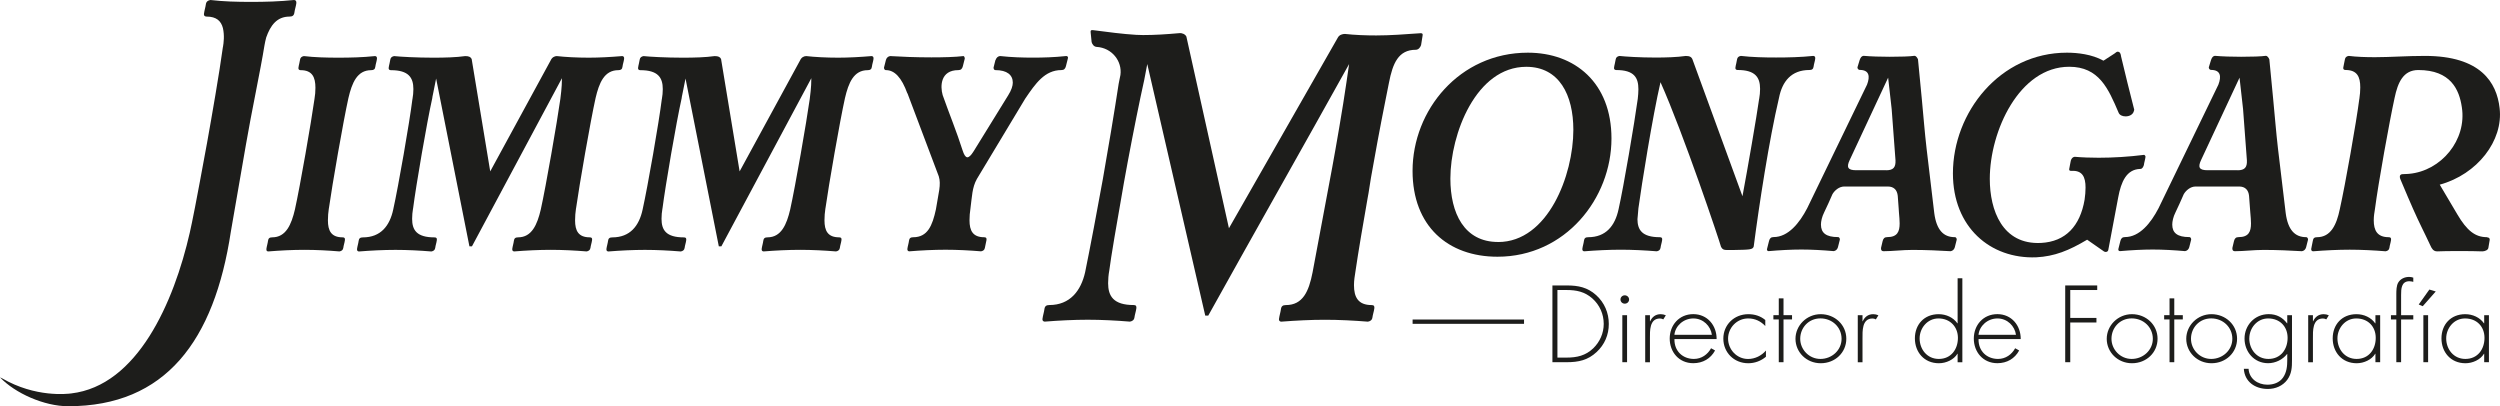
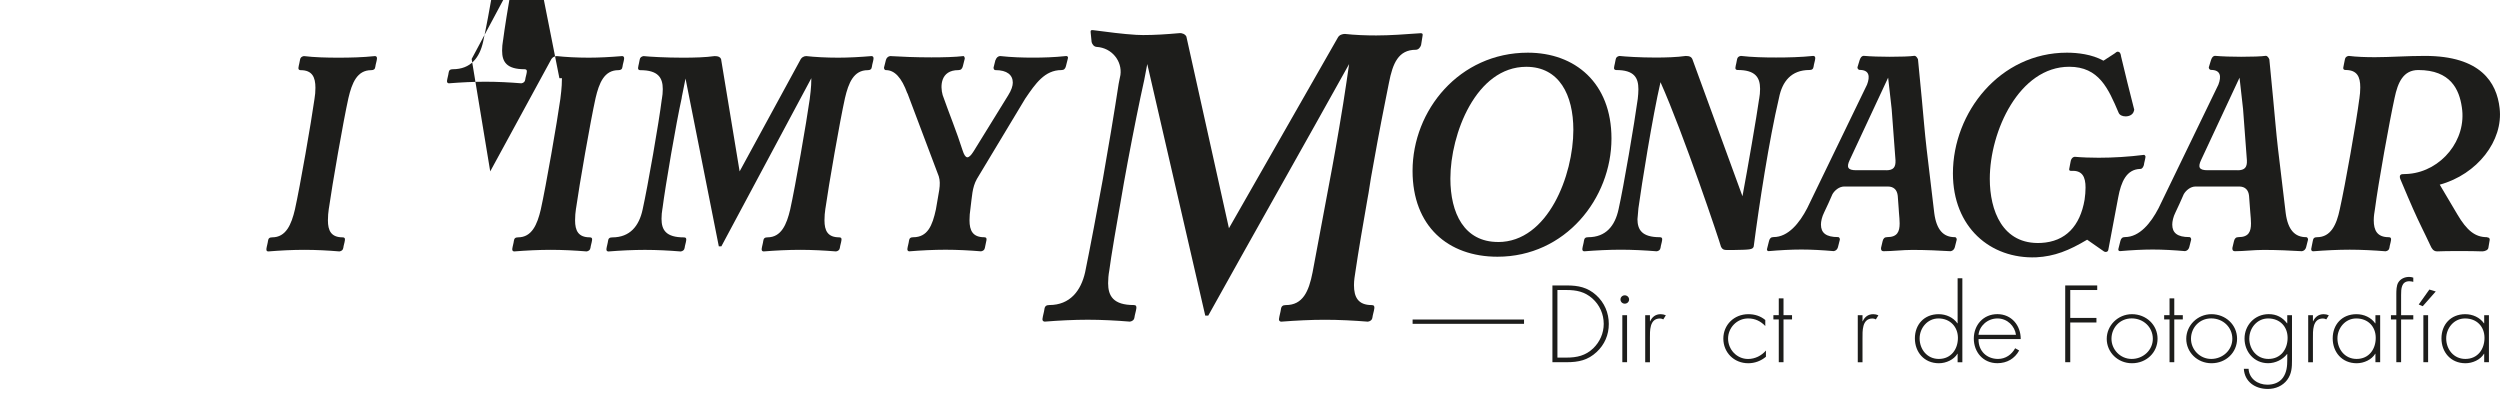
<svg xmlns="http://www.w3.org/2000/svg" id="Capa_2" data-name="Capa 2" viewBox="0 0 580.4 94.3">
  <defs>
    <style>
      .cls-1 {
        fill: #1d1d1b;
      }
    </style>
  </defs>
  <g id="Capa_1-2" data-name="Capa 1">
    <path class="cls-1" d="M360.41,66.27h3.32c2.69,0,4.81.43,6.84,2.25,1.93,1.75,2.93,4.14,2.93,6.69s-.98,4.8-2.83,6.52c-2.03,1.89-4.2,2.36-6.94,2.36h-3.32v-17.82ZM363.7,83.02c2.42,0,4.42-.47,6.18-2.15,1.56-1.51,2.44-3.54,2.44-5.67,0-2.27-.93-4.4-2.66-5.93-1.76-1.54-3.66-1.94-5.96-1.94h-2.13v15.69h2.13Z" />
    <path class="cls-1" d="M378.21,69.53c0,.54-.44.97-1,.97s-1-.43-1-.97.44-.97,1-.97,1,.45,1,.97ZM377.74,84.09h-1.1v-10.92h1.1v10.92Z" />
    <path class="cls-1" d="M383.05,74.59h.05c.44-.99,1.25-1.65,2.44-1.65.44,0,.81.09,1.2.26l-.59.95c-.27-.14-.49-.21-.78-.21-2.47,0-2.32,2.98-2.32,4.58v5.58h-1.1v-10.92h1.1v1.42Z" />
-     <path class="cls-1" d="M388.74,78.72c-.07,2.77,1.91,4.61,4.52,4.61,1.76,0,3.18-1.02,3.98-2.48l.93.52c-1.03,1.89-2.83,2.95-5.06,2.95-3.35,0-5.47-2.62-5.47-5.72s2.17-5.67,5.47-5.67,5.45,2.65,5.42,5.79h-9.8ZM397.43,77.73c-.27-2.01-1.98-3.8-4.3-3.8s-4.2,1.75-4.4,3.8h8.7Z" />
    <path class="cls-1" d="M409.84,75.7c-1.07-1.13-2.37-1.77-3.98-1.77-2.66,0-4.67,2.2-4.67,4.68s1.98,4.73,4.64,4.73c1.61,0,3.13-.76,4.15-1.96v1.44c-1.15.97-2.59,1.51-4.1,1.51-3.35,0-5.79-2.53-5.79-5.72s2.49-5.67,5.81-5.67c1.47,0,2.81.42,3.93,1.35v1.42Z" />
    <path class="cls-1" d="M414.06,84.09h-1.1v-9.93h-1.25v-.99h1.25v-3.9h1.1v3.9h1.98v.99h-1.98v9.93Z" />
-     <path class="cls-1" d="M428.64,78.63c0,3.24-2.61,5.7-5.94,5.7s-5.86-2.58-5.86-5.67,2.59-5.72,5.86-5.72,5.94,2.46,5.94,5.7ZM417.94,78.65c0,2.48,2.03,4.68,4.69,4.68s4.91-2.03,4.91-4.68-2.13-4.73-4.91-4.73-4.69,2.2-4.69,4.73Z" />
    <path class="cls-1" d="M432.4,74.59h.05c.44-.99,1.25-1.65,2.44-1.65.44,0,.81.09,1.2.26l-.59.95c-.27-.14-.49-.21-.78-.21-2.47,0-2.32,2.98-2.32,4.58v5.58h-1.1v-10.92h1.1v1.42Z" />
    <path class="cls-1" d="M454.48,82.13h-.05c-.83,1.39-2.64,2.2-4.3,2.2-3.42,0-5.57-2.58-5.57-5.77s2.13-5.62,5.52-5.62c1.73,0,3.4.76,4.35,2.13h.05v-10.47h1.1v19.5h-1.1v-1.96ZM454.55,78.44c0-2.53-1.78-4.51-4.52-4.51-2.59,0-4.37,2.27-4.37,4.63,0,2.51,1.71,4.77,4.45,4.77,2.88,0,4.44-2.27,4.44-4.89Z" />
    <path class="cls-1" d="M459.34,78.72c-.07,2.77,1.91,4.61,4.52,4.61,1.76,0,3.18-1.02,3.98-2.48l.93.52c-1.03,1.89-2.83,2.95-5.06,2.95-3.35,0-5.47-2.62-5.47-5.72s2.17-5.67,5.47-5.67,5.45,2.65,5.42,5.79h-9.8ZM468.03,77.73c-.27-2.01-1.98-3.8-4.3-3.8s-4.2,1.75-4.4,3.8h8.7Z" />
    <path class="cls-1" d="M480.63,67.33v6.48h6.08v1.06h-6.08v9.22h-1.17v-17.82h7.43v1.06h-6.25Z" />
    <path class="cls-1" d="M500.9,78.63c0,3.24-2.61,5.7-5.94,5.7s-5.86-2.58-5.86-5.67,2.59-5.72,5.86-5.72,5.94,2.46,5.94,5.7ZM490.2,78.65c0,2.48,2.03,4.68,4.69,4.68s4.91-2.03,4.91-4.68-2.13-4.73-4.91-4.73-4.69,2.2-4.69,4.73Z" />
    <path class="cls-1" d="M504.78,84.09h-1.1v-9.93h-1.25v-.99h1.25v-3.9h1.1v3.9h1.98v.99h-1.98v9.93Z" />
    <path class="cls-1" d="M519.36,78.63c0,3.24-2.61,5.7-5.94,5.7s-5.86-2.58-5.86-5.67,2.59-5.72,5.86-5.72,5.94,2.46,5.94,5.7ZM508.66,78.65c0,2.48,2.03,4.68,4.69,4.68s4.91-2.03,4.91-4.68-2.13-4.73-4.91-4.73-4.69,2.2-4.69,4.73Z" />
    <path class="cls-1" d="M532.11,83.57c0,1.68-.05,3.19-1.12,4.63-1.05,1.39-2.71,2.1-4.49,2.1-2.96,0-5.4-1.68-5.57-4.68h1.1c.12,2.27,2.1,3.69,4.37,3.69,1.42,0,2.78-.47,3.61-1.63.88-1.25,1-2.67,1-4.14v-1.35h-.05c-1,1.3-2.69,2.13-4.4,2.13-3.27,0-5.47-2.67-5.47-5.72s2.32-5.67,5.62-5.67c1.83,0,3.2.76,4.25,2.13h.05v-1.89h1.1v10.4ZM522.19,78.56c0,2.51,1.71,4.77,4.45,4.77,2.88,0,4.45-2.27,4.45-4.89s-1.78-4.51-4.52-4.51c-2.59,0-4.37,2.27-4.37,4.63Z" />
    <path class="cls-1" d="M536.97,74.59h.05c.44-.99,1.25-1.65,2.44-1.65.44,0,.81.09,1.2.26l-.59.95c-.27-.14-.49-.21-.78-.21-2.47,0-2.32,2.98-2.32,4.58v5.58h-1.1v-10.92h1.1v1.42Z" />
    <path class="cls-1" d="M552.58,84.09h-1.1v-1.96h-.05c-.83,1.39-2.64,2.2-4.3,2.2-3.42,0-5.57-2.58-5.57-5.77s2.13-5.62,5.52-5.62c1.73,0,3.4.76,4.35,2.13h.05v-1.89h1.1v10.92ZM542.66,78.56c0,2.51,1.71,4.77,4.45,4.77,2.88,0,4.44-2.27,4.44-4.89s-1.78-4.51-4.52-4.51c-2.59,0-4.37,2.27-4.37,4.63Z" />
    <path class="cls-1" d="M557.43,84.09h-1.1v-9.93h-1.25v-.99h1.25v-4.89c0-.8.02-1.96.44-2.67.51-.87,1.49-1.32,2.52-1.32.34,0,.66.05.98.17v.97c-.29-.05-.59-.14-.9-.14-1.91,0-1.93,1.84-1.93,3.21v4.68h2.83v.99h-2.83v9.93Z" />
    <path class="cls-1" d="M565.49,67.66l-3.03,3.43-.93-.4,2.47-3.47,1.49.45ZM563.71,84.09h-1.1v-10.92h1.1v10.92Z" />
    <path class="cls-1" d="M577.83,84.09h-1.1v-1.96h-.05c-.83,1.39-2.64,2.2-4.3,2.2-3.42,0-5.57-2.58-5.57-5.77s2.13-5.62,5.52-5.62c1.73,0,3.4.76,4.35,2.13h.05v-1.89h1.1v10.92ZM567.91,78.56c0,2.51,1.71,4.77,4.45,4.77,2.88,0,4.44-2.27,4.44-4.89s-1.78-4.51-4.52-4.51c-2.59,0-4.37,2.27-4.37,4.63Z" />
    <path class="cls-1" d="M61.85,57.78c.07-.59.3-1.26.37-1.86.07-.59.37-.82.97-.82,3.2,0,4.46-2.97,5.28-6.47,1.19-5.35,3.79-20.3,4.54-25.65.15-.82.22-1.78.22-2.6,0-2.45-.74-4.09-3.42-4.09-.22,0-.59-.07-.52-.59.07-.59.3-1.27.37-1.86.07-.52.45-.74.89-.82,2.45.3,5.28.37,8.03.37s5.65-.07,8.48-.37c.3,0,.52.22.45.67-.07.59-.3,1.19-.37,1.78-.07.6-.37.82-.97.82-3.27,0-4.46,2.97-5.28,6.47-1.19,5.35-3.79,20.3-4.54,25.65v-.07c-.15.97-.22,1.93-.22,2.82,0,2.38.74,3.94,3.42,3.94.45,0,.59.22.52.67-.07.59-.3,1.19-.37,1.78-.07.52-.45.74-.89.82-2.6-.22-5.43-.37-8.18-.37s-5.58.15-8.33.37c-.22,0-.52-.07-.45-.59Z" />
-     <path class="cls-1" d="M68.26,0c-3.32.35-6.73.44-9.97.44s-6.56-.09-9.44-.44c-.53.09-.96.35-1.05.96-.09.7-.35,1.49-.44,2.19-.09.61.35.7.61.7,2.27,0,3.35,1.01,3.78,2.66.39,1.71.19,3.37,0,4.48v-.09c-.79,5.86-2.62,16.35-3.67,22.21-2.71,14.77-3.41,18.18-4.02,20.9-3.67,16.09-12.1,35.53-27.54,37.33-.86.1-8.26,1.02-16.07-3.53-.15-.06-.3-.14-.45-.2,3.49,3.67,10.25,6.7,15.83,6.7,22.56,0,33.92-15.12,37.77-40.57l3.5-20.19c1.22-7.17,3.41-17.44,4.28-22.91.11-.72.27-1.32.42-1.94.98-2.79,2.47-4.85,5.41-4.85.7,0,1.05-.26,1.14-.96.09-.7.35-1.4.44-2.1.09-.53-.17-.79-.53-.79Z" />
-     <path class="cls-1" d="M109.5,13.69l4.31,26.1,14.05-25.8c.3-.67.89-.97,1.41-.97,1.93.22,4.61.37,7.44.37,2.38,0,5.13-.15,7.73-.37.3,0,.52.22.45.67-.07.59-.3,1.19-.37,1.78-.07.6-.37.82-.97.82-3.27,0-4.46,2.97-5.28,6.47-1.19,5.35-3.79,20.3-4.54,25.65v-.07c-.15.97-.22,1.93-.22,2.82,0,2.38.74,3.94,3.42,3.94.45,0,.6.22.52.67-.07.59-.3,1.19-.37,1.78-.07.52-.45.74-.89.82-2.68-.22-5.58-.37-8.33-.37s-5.73.15-8.48.37c-.22,0-.52-.15-.45-.59.07-.59.3-1.26.37-1.86.07-.59.37-.82.97-.82,3.2,0,4.46-2.97,5.28-6.47,1.19-5.35,3.79-20.3,4.54-25.65.07-.74.37-2.53.37-4.83l-20.89,39.04h-.59l-7.73-38.96c-.74,3.87-.89,4.24-.89,4.54-1.26,5.65-3.79,20.37-4.46,25.65v-.07c-.15.82-.22,1.71-.22,2.45,0,2.6,1.04,4.31,5.21,4.31.45,0,.59.22.52.67-.07.59-.3,1.19-.37,1.78-.07.52-.45.74-.89.82-2.68-.22-5.58-.37-8.33-.37s-5.73.15-8.48.37c-.22,0-.52-.15-.45-.59.07-.59.3-1.26.37-1.86.07-.59.37-.82.97-.82,4.16,0,6.25-2.68,7.06-6.47,1.19-5.35,3.79-20.23,4.46-25.65v.07c.15-.82.22-1.64.22-2.38,0-2.68-1.12-4.39-5.21-4.39-.22,0-.59-.07-.52-.59.07-.59.3-1.27.37-1.86.07-.52.45-.74.89-.82,1.34.15,5.21.37,9.07.37,2.68,0,5.35-.07,7.44-.37.89,0,1.26.22,1.49.67Z" />
+     <path class="cls-1" d="M109.5,13.69l4.31,26.1,14.05-25.8c.3-.67.89-.97,1.41-.97,1.93.22,4.61.37,7.44.37,2.38,0,5.13-.15,7.73-.37.3,0,.52.22.45.67-.07.59-.3,1.19-.37,1.78-.07.6-.37.82-.97.82-3.27,0-4.46,2.97-5.28,6.47-1.19,5.35-3.79,20.3-4.54,25.65v-.07c-.15.97-.22,1.93-.22,2.82,0,2.38.74,3.94,3.42,3.94.45,0,.6.22.52.67-.07.59-.3,1.19-.37,1.78-.07.52-.45.74-.89.82-2.68-.22-5.58-.37-8.33-.37s-5.73.15-8.48.37c-.22,0-.52-.15-.45-.59.07-.59.3-1.26.37-1.86.07-.59.37-.82.97-.82,3.2,0,4.46-2.97,5.28-6.47,1.19-5.35,3.79-20.3,4.54-25.65.07-.74.37-2.53.37-4.83h-.59l-7.73-38.96c-.74,3.87-.89,4.24-.89,4.54-1.26,5.65-3.79,20.37-4.46,25.65v-.07c-.15.82-.22,1.71-.22,2.45,0,2.6,1.04,4.31,5.21,4.31.45,0,.59.22.52.67-.07.59-.3,1.19-.37,1.78-.07.52-.45.74-.89.82-2.68-.22-5.58-.37-8.33-.37s-5.73.15-8.48.37c-.22,0-.52-.15-.45-.59.07-.59.3-1.26.37-1.86.07-.59.37-.82.97-.82,4.16,0,6.25-2.68,7.06-6.47,1.19-5.35,3.79-20.23,4.46-25.65v.07c.15-.82.22-1.64.22-2.38,0-2.68-1.12-4.39-5.21-4.39-.22,0-.59-.07-.52-.59.07-.59.3-1.27.37-1.86.07-.52.45-.74.89-.82,1.34.15,5.21.37,9.07.37,2.68,0,5.35-.07,7.44-.37.89,0,1.26.22,1.49.67Z" />
    <path class="cls-1" d="M167.4,13.69l4.31,26.1,14.05-25.8c.3-.67.89-.97,1.41-.97,1.93.22,4.61.37,7.44.37,2.38,0,5.13-.15,7.73-.37.3,0,.52.22.45.67-.07.59-.3,1.19-.37,1.78-.07.6-.37.82-.97.82-3.27,0-4.46,2.97-5.28,6.47-1.19,5.35-3.79,20.3-4.54,25.65v-.07c-.15.97-.22,1.93-.22,2.82,0,2.38.74,3.94,3.42,3.94.45,0,.6.22.52.67-.07.59-.3,1.19-.37,1.78-.07.52-.45.74-.89.82-2.68-.22-5.58-.37-8.33-.37s-5.73.15-8.48.37c-.22,0-.52-.15-.45-.59.07-.59.3-1.26.37-1.86.07-.59.37-.82.97-.82,3.2,0,4.46-2.97,5.28-6.47,1.19-5.35,3.79-20.3,4.54-25.65.07-.74.37-2.53.37-4.83l-20.89,39.04h-.59l-7.73-38.96c-.74,3.87-.89,4.24-.89,4.54-1.26,5.65-3.79,20.37-4.46,25.65v-.07c-.15.82-.22,1.71-.22,2.45,0,2.6,1.04,4.31,5.21,4.31.45,0,.59.22.52.67-.07.59-.3,1.19-.37,1.78-.07.52-.45.74-.89.82-2.68-.22-5.58-.37-8.33-.37s-5.73.15-8.48.37c-.22,0-.52-.15-.45-.59.07-.59.3-1.26.37-1.86.07-.59.37-.82.97-.82,4.16,0,6.25-2.68,7.06-6.47,1.19-5.35,3.79-20.23,4.46-25.65v.07c.15-.82.22-1.64.22-2.38,0-2.68-1.12-4.39-5.21-4.39-.22,0-.59-.07-.52-.59.07-.59.3-1.27.37-1.86.07-.52.45-.74.89-.82,1.34.15,5.21.37,9.07.37,2.68,0,5.35-.07,7.44-.37.89,0,1.26.22,1.49.67Z" />
    <path class="cls-1" d="M210.66,21.64v.07c-1.34-3.72-2.98-5.43-4.98-5.43-.37,0-.45-.37-.45-.59l.45-1.78c.15-.52.52-.82.97-.89,2.38.15,6.02.3,9.59.3,2.75,0,5.5-.07,7.44-.3.15,0,.3.3.3.59l-.45,1.78c-.15.59-.45.89-1.04.89-4.16,0-4.24,3.72-3.64,5.8,1.49,4.24,3.27,8.55,4.61,12.79.67,2.08,1.34,2.23,2.6.22l8.03-13.01c.74-1.19,1.04-2.16,1.04-2.9,0-1.78-1.34-2.9-4.02-2.9-.37,0-.45-.37-.45-.59l.45-1.78v.07c.22-.59.52-.89,1.04-.97,2.75.3,5.28.37,7.66.37s4.91-.07,7.73-.37c.22,0,.52.15.37.59l-.45,1.78c-.15.59-.45.89-1.04.89-3.87,0-6.02,3.12-8.4,6.62l-11.23,18.66c-1.12,2.01-1.12,4.09-1.49,6.84-.15.97-.22,1.86-.22,2.75,0,2.38.74,3.94,3.42,3.94.45,0,.59.22.52.67l-.37,1.78c-.07.52-.45.74-.89.82-2.68-.22-5.5-.37-8.25-.37s-5.73.15-8.4.37c-.22,0-.52-.15-.45-.59.07-.59.3-1.26.37-1.86.07-.59.37-.82.97-.82,3.35,0,4.46-2.68,5.28-6.47.59-3.79,1.26-5.73.67-7.66l-7.29-19.33Z" />
    <path class="cls-1" d="M329.91,10.51l.35-2.19c.09-.44,0-.61-.44-.61-3.67.26-7.08.52-10.32.52-2.36,0-4.89-.09-7.26-.35-.52,0-1.31.18-1.66.87l-25.27,44.24-9.88-44.5c-.26-.53-.96-.87-1.66-.79-2.89.26-5.68.44-8.39.44-.56,0-1.08-.03-1.62-.05-3.17-.19-6.5-.64-10.08-1.1-.44-.03-.53.14-.47.58l.22,2.2c.14.53.55,1.08,1.16,1.12,3.57.21,5.97,3.33,5.53,6.51-.18.98-.38,1.77-.42,2.1-.87,5.77-2.62,16.26-3.67,22.12-1.05,5.86-3.06,16.52-4.11,21.59-.96,4.28-3.5,7.61-8.31,7.61-.7,0-1.05.26-1.14.96-.09.7-.35,1.49-.44,2.19-.09.53.26.7.53.7,3.23-.26,6.82-.44,9.97-.44s6.64.18,9.79.44c.53-.09.96-.35,1.05-.96.09-.7.35-1.4.44-2.1.09-.53-.09-.79-.61-.79-4.72,0-5.94-2.1-5.94-5.07,0-.87.09-2.01.26-2.88.44-3.41,1.66-10.49,3.41-20.46,1.14-6.38,2.62-13.99,3.85-19.85l.87-4.02.7-3.67,13.46,58.4h.7c10.05-18.1,22.64-40.3,32.7-58.4l-.61,4.2c-.79,5.6-2.62,16.09-3.32,19.85l-4.55,24.3c-.87,4.46-2.27,7.61-6.21,7.61-.7,0-1.05.26-1.14.96-.09.7-.35,1.49-.44,2.19-.09.53.26.7.52.7,3.32-.26,6.91-.44,10.14-.44s6.73.18,9.97.44c.53-.09.96-.35,1.05-.96.09-.7.35-1.4.44-2.1.09-.53-.09-.79-.61-.79-3.15,0-4.11-1.84-4.11-4.63,0-1.14.18-2.1.35-3.23.61-4.2,1.84-11.45,2.8-16.87.35-1.75.53-3.41.79-4.81.79-4.55,2.19-12.15,3.32-17.75l.87-4.37c.87-4.46,2.18-7.61,6.21-7.61.61,0,1.05-.53,1.22-1.05Z" />
    <path class="cls-1" d="M354.71,12.23c-15.91,0-26.77,13.38-26.77,27.44,0,12.86,8.25,19.93,19.71,19.93,15.76,0,26.47-13.53,26.47-27.44,0-12.94-8.48-19.93-19.41-19.93ZM347.8,56.18c-7.88,0-11.08-6.69-11.08-14.72,0-10.34,5.95-25.95,17.62-25.95,7.66,0,10.93,6.54,10.93,14.65,0,10.48-5.87,26.03-17.47,26.03Z" />
    <path class="cls-1" d="M420.08,16.25c.6,0,.89-.22.97-.82.07-.59.3-1.19.37-1.78.07-.45-.15-.67-.45-.67-2.9.3-5.87.37-8.63.37s-5.65-.07-8.18-.37c-.45.07-.82.3-.89.82-.07.59-.3,1.27-.37,1.86-.07.52.3.59.52.59,4.09,0,5.2,1.71,5.2,4.39,0,.74-.07,1.56-.22,2.38v-.07c-.52,3.79-2.75,16.66-3.87,22.61l-11.6-31.75c-.22-.59-.67-.82-1.56-.82-2.08.3-4.68.37-7.06.37-3.57,0-6.99-.22-8.33-.37-.45.07-.82.3-.89.82-.07.59-.3,1.27-.37,1.86-.07.52.3.59.52.59,4.16,0,5.13,1.78,5.13,4.46,0,.74-.07,1.49-.15,2.23-.74,5.43-3.27,20.37-4.46,25.65-.82,3.79-2.9,6.47-7.06,6.47-.6,0-.89.22-.97.82-.07.6-.3,1.27-.37,1.86-.07.45.22.59.45.59,2.75-.22,5.8-.37,8.48-.37s5.65.15,8.33.37c.45-.07.82-.3.89-.82.07-.6.3-1.19.37-1.78.07-.45-.07-.67-.52-.67-4.16,0-5.21-1.71-5.21-4.24,0,.22.15-1.64.22-2.45.74-5.43,3.27-21.27,5.13-29.3,5.35,11.97,13.68,36.81,14.05,38.22.3.6.67.74,1.34.74h1.49c3.87-.07,4.53-.07,4.76-.82,1.26-9.67,3.57-24.76,5.87-34.5.74-3.79,2.83-6.47,7.06-6.47Z" />
    <path class="cls-1" d="M453.82,55.06c-2.6,0-4.24-1.64-4.76-5.58l-1.78-14.95c-.45-3.87-.74-7.66-1.11-11.53l-.89-9.22c-.15-.37-.45-.82-.82-.82-.97.15-3.35.22-5.73.22-2.08,0-4.46-.07-6.1-.22-.45.07-.67.37-.89.97l-.52,1.71c0,.37.3.59.52.59,2.23,0,2.45,1.49,1.71,3.42l-13.9,28.7c-1.78,3.42-4.39,6.69-7.81,6.69-.59,0-.89.3-1.04.89l-.45,1.78c-.15.45.15.59.37.59,2.53-.22,5.21-.37,7.59-.37s4.98.15,7.51.37c.45-.07.82-.37.97-.89l.45-1.78c0-.22-.07-.59-.45-.59-2.75,0-3.94-.97-3.94-2.9,0-.74.22-1.78.74-2.82.6-1.27,1.41-2.98,1.93-4.24.52-.89,1.56-1.78,2.75-1.78h10.11c1.41,0,2.16.82,2.3,2.16l.22,2.97c0,.37.07.74.07,1.04.07.89.15,1.64.15,2.38,0,1.93-.52,3.2-2.9,3.2-.59,0-.89.3-1.04.89l-.37,1.56c-.07.45.07.82.6.82,2.08,0,4.31-.3,6.69-.3,3.12,0,6.32.15,8.85.3.45-.07.82-.37.97-.89l.45-1.78c0-.22-.07-.59-.45-.59ZM437.91,39.52h-6.99c-1.93,0-2.3-.67-1.49-2.38l8.92-19.11.82,7.29.89,11.9c.07,1.64-.52,2.31-2.16,2.31Z" />
    <path class="cls-1" d="M496.9,39.22c.45,0,.67-.45.82-.89.07-.59.3-1.26.37-1.86.07-.22-.15-.45-.3-.52-3.57.45-7.21.67-10.56.67-1.86,0-3.87-.07-5.58-.22-.45.07-.74.37-.89.89-.08.59-.3,1.34-.37,1.93-.08.45.3.45.52.45,2.53-.15,3.27,1.41,3.27,3.87,0,.89-.08,1.86-.22,2.82-1.04,6.1-4.39,9.74-10.11,10.04-9,.45-11.9-7.59-11.9-14.87,0-11.08,6.84-26.03,18.44-26.03,6.91,0,9.07,5.06,11.45,10.63.22.59.89.89,1.64.89.82,0,1.71-.37,1.93-1.26,0-.07.07-.15.07-.3-.97-3.87-2.16-8.48-3.05-12.34-.07-.59-.22-1.12-.82-1.12-.15,0-.37.15-.74.45l-2.53,1.64c-2.68-1.49-6.02-1.86-8.48-1.86-15.54,0-26.47,13.83-26.47,28.03,0,12.47,8.66,19.89,19.34,19.48,4.24-.22,7.58-1.56,11.82-4.09l3.94,2.75c.37.22.89.07.97-.37l2.3-12.19c.67-3.64,1.93-6.54,5.13-6.62Z" />
    <path class="cls-1" d="M535.41,55.06c-2.6,0-4.24-1.64-4.76-5.58l-1.79-14.95c-.45-3.87-.74-7.66-1.12-11.53l-.89-9.22c-.15-.37-.45-.82-.82-.82-.97.15-3.34.22-5.73.22-2.08,0-4.46-.07-6.1-.22-.45.07-.67.37-.89.97l-.52,1.71c0,.37.3.59.52.59,2.23,0,2.45,1.49,1.71,3.42l-13.9,28.7c-1.78,3.42-4.39,6.69-7.81,6.69-.59,0-.89.3-1.04.89l-.45,1.78c-.15.45.15.59.37.59,2.53-.22,5.2-.37,7.58-.37s4.98.15,7.51.37c.45-.07.82-.37.97-.89l.45-1.78c0-.22-.07-.59-.45-.59-2.75,0-3.94-.97-3.94-2.9,0-.74.22-1.78.74-2.82.59-1.27,1.41-2.98,1.93-4.24.52-.89,1.56-1.78,2.75-1.78h10.11c1.41,0,2.16.82,2.3,2.16l.22,2.97c0,.37.08.74.08,1.04.07.89.15,1.64.15,2.38,0,1.93-.52,3.2-2.9,3.2-.59,0-.89.3-1.04.89l-.37,1.56c-.08.45.07.82.59.82,2.08,0,4.31-.3,6.69-.3,3.12,0,6.32.15,8.85.3.45-.07.82-.37.97-.89l.45-1.78c0-.22-.08-.59-.45-.59ZM519.49,39.52h-6.99c-1.93,0-2.3-.67-1.49-2.38l8.92-19.11.82,7.29.89,11.9c.08,1.64-.52,2.31-2.16,2.31Z" />
    <path class="cls-1" d="M577.34,55.06c-2.68,0-4.61-1.49-6.84-5.28l-4.09-6.91c8.7-2.38,14.8-10.19,13.9-17.77-.67-5.95-4.39-12.12-17.33-12.12-2.01,0-4.09.07-6.1.15-1.71.07-3.87.15-5.5.15-2.08,0-4.31-.07-6.1-.3-.45.07-.82.3-.89.82-.08.59-.3,1.27-.37,1.86-.08.52.3.59.52.59,2.68,0,3.42,1.56,3.42,4.02,0,.82-.07,1.78-.22,2.75v-.07c-.67,5.28-3.27,20-4.54,25.65-.74,3.57-2.08,6.47-5.28,6.47-.59,0-.89.22-.97.82-.08.6-.3,1.27-.37,1.86-.08.45.22.59.45.59,2.75-.22,5.8-.37,8.48-.37s5.65.15,8.33.37c.45-.07.82-.3.89-.82.07-.6.3-1.19.37-1.78.07-.45-.07-.67-.52-.67-2.68,0-3.49-1.56-3.49-3.94,0-.97.15-1.78.3-2.75.74-5.73,3.35-20.23,4.54-25.65.74-3.57,2.01-6.47,5.5-6.47,7.51,0,9.52,4.54,10.11,8.63,1.19,7.58-4.76,14.8-12.27,15.47-.22,0-.82.07-1.41.07-.74,0-.89.52-.52,1.34,2.53,6.02,3.49,8.18,4.98,11.23.52,1.12,1.19,2.38,1.93,4.02.3.67.67,1.34,1.56,1.34,1.19-.07,3.2-.07,5.13-.07s3.87,0,5.35.07c.59,0,1.34-.3,1.41-.82l.3-1.78c.08-.45-.22-.67-.67-.67Z" />
    <rect class="cls-1" x="327.95" y="74.18" width="25.87" height="1" />
  </g>
</svg>